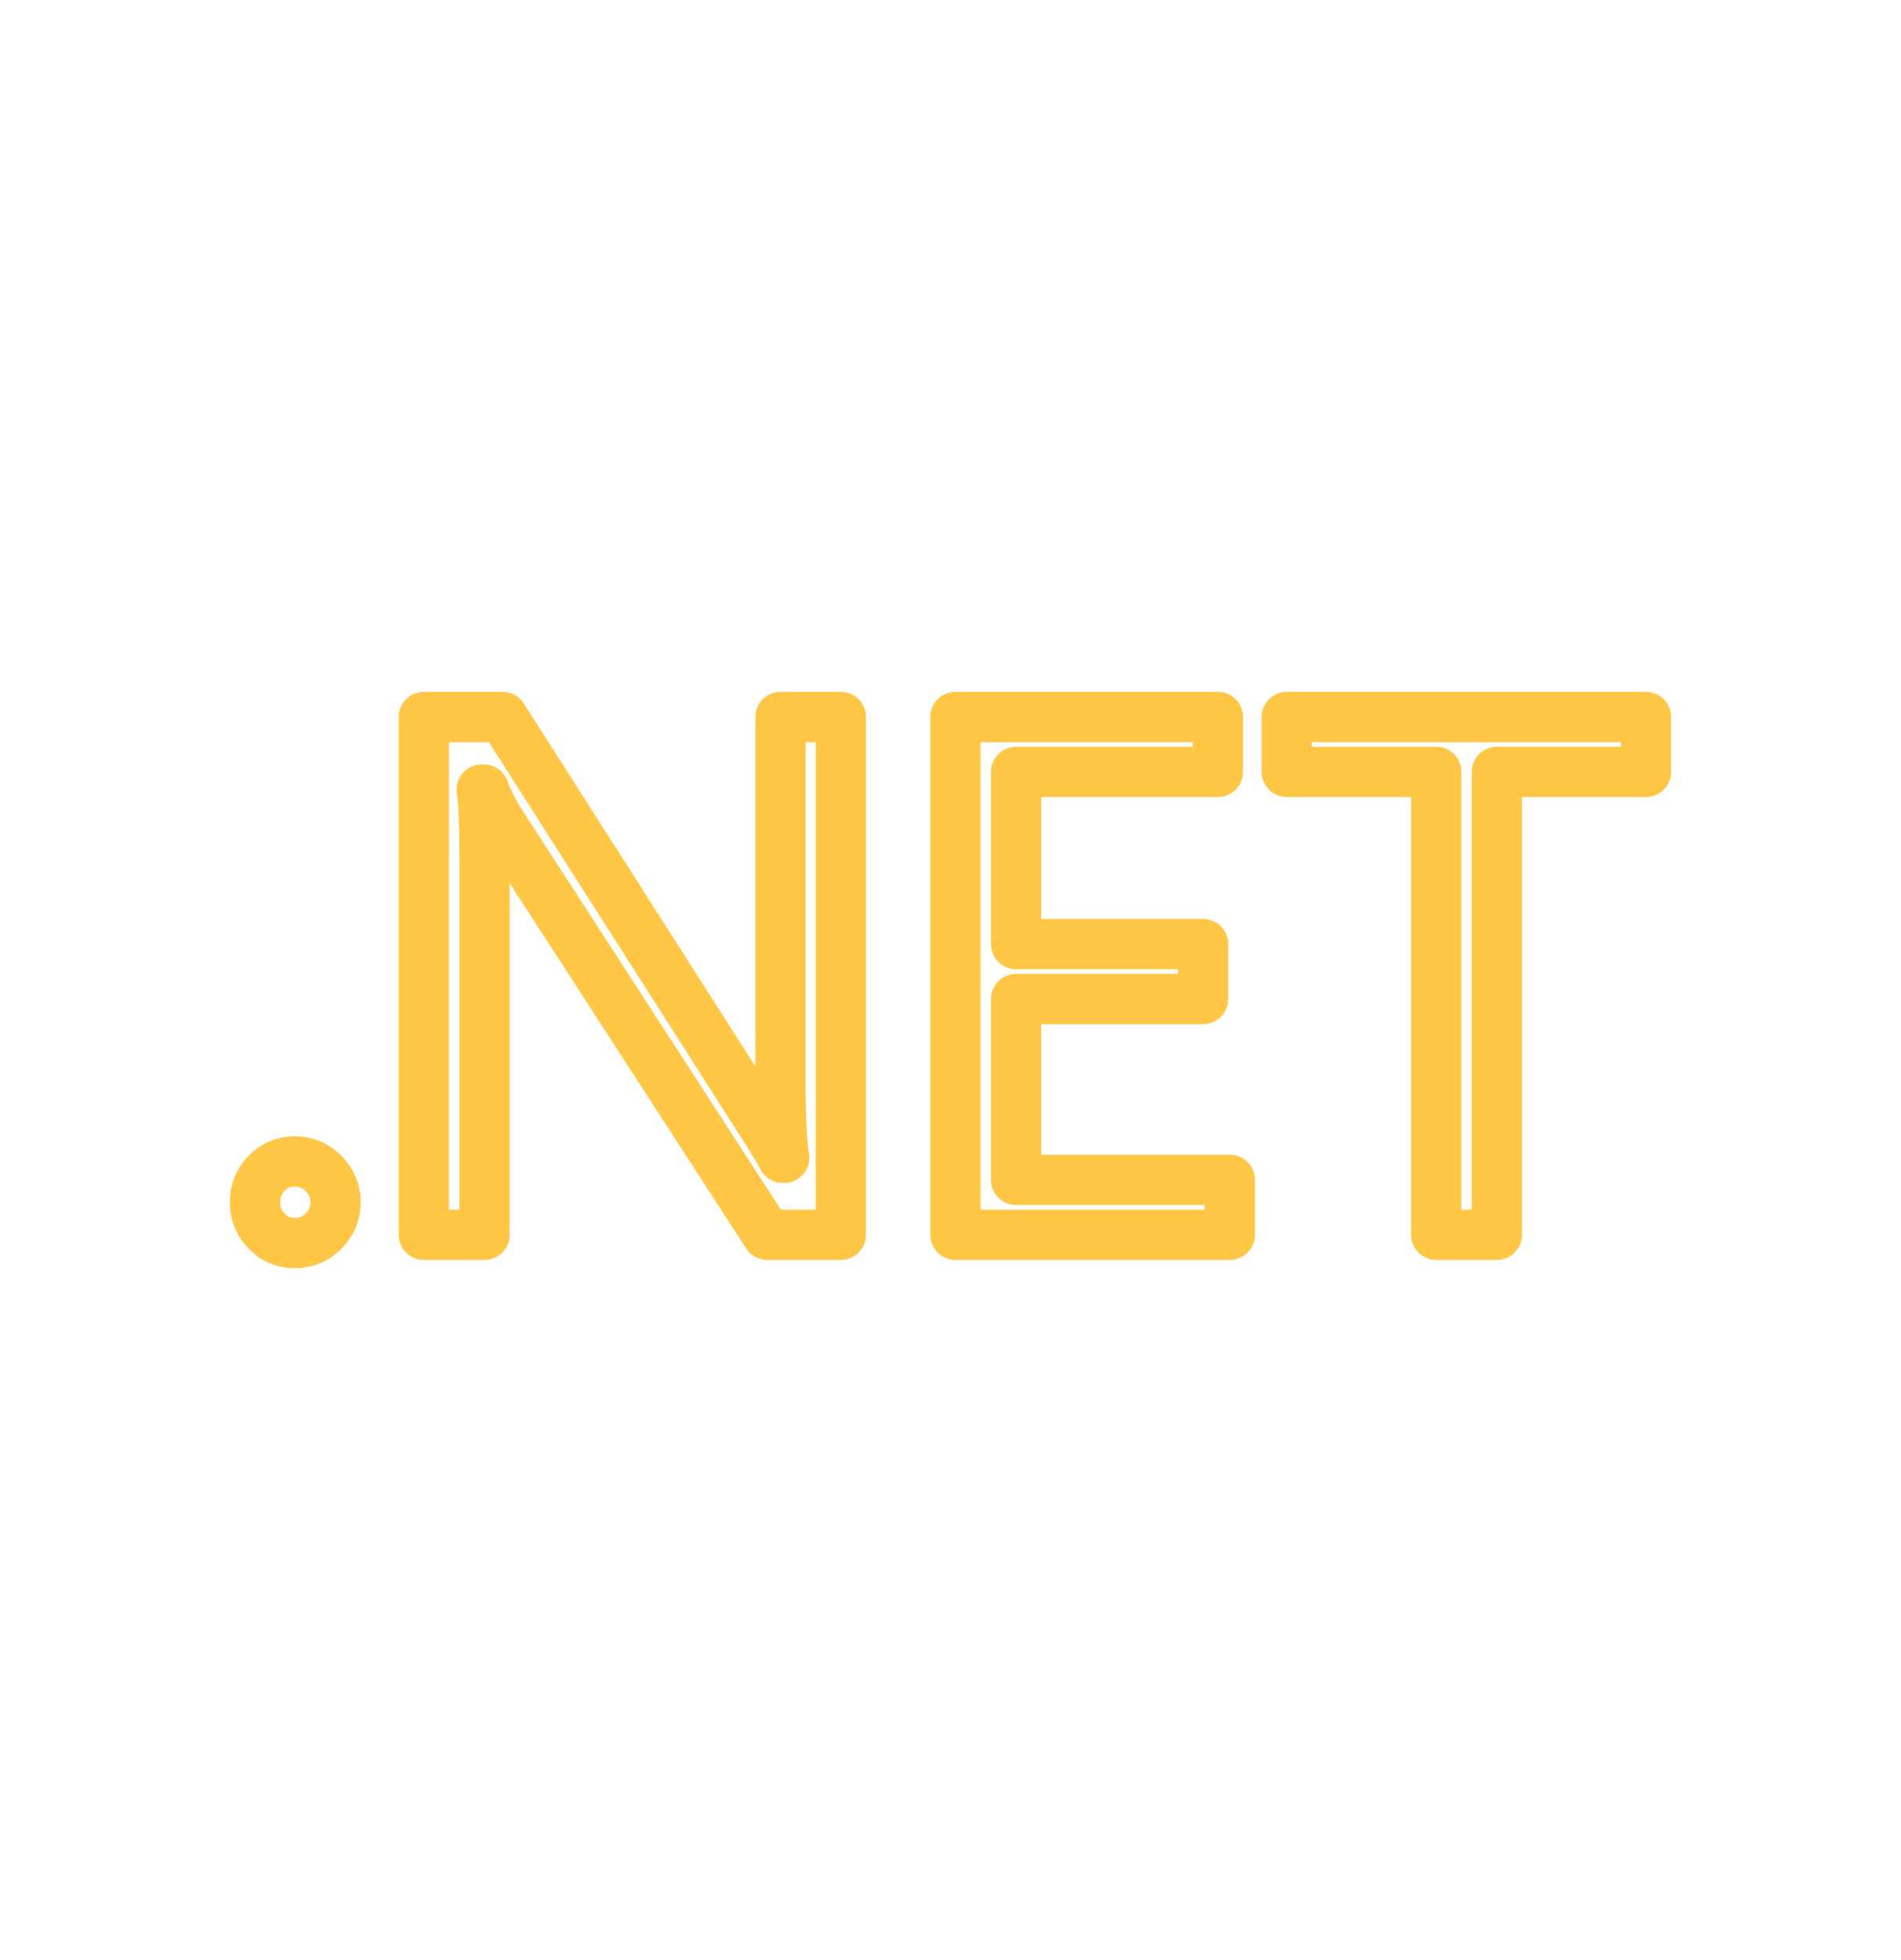
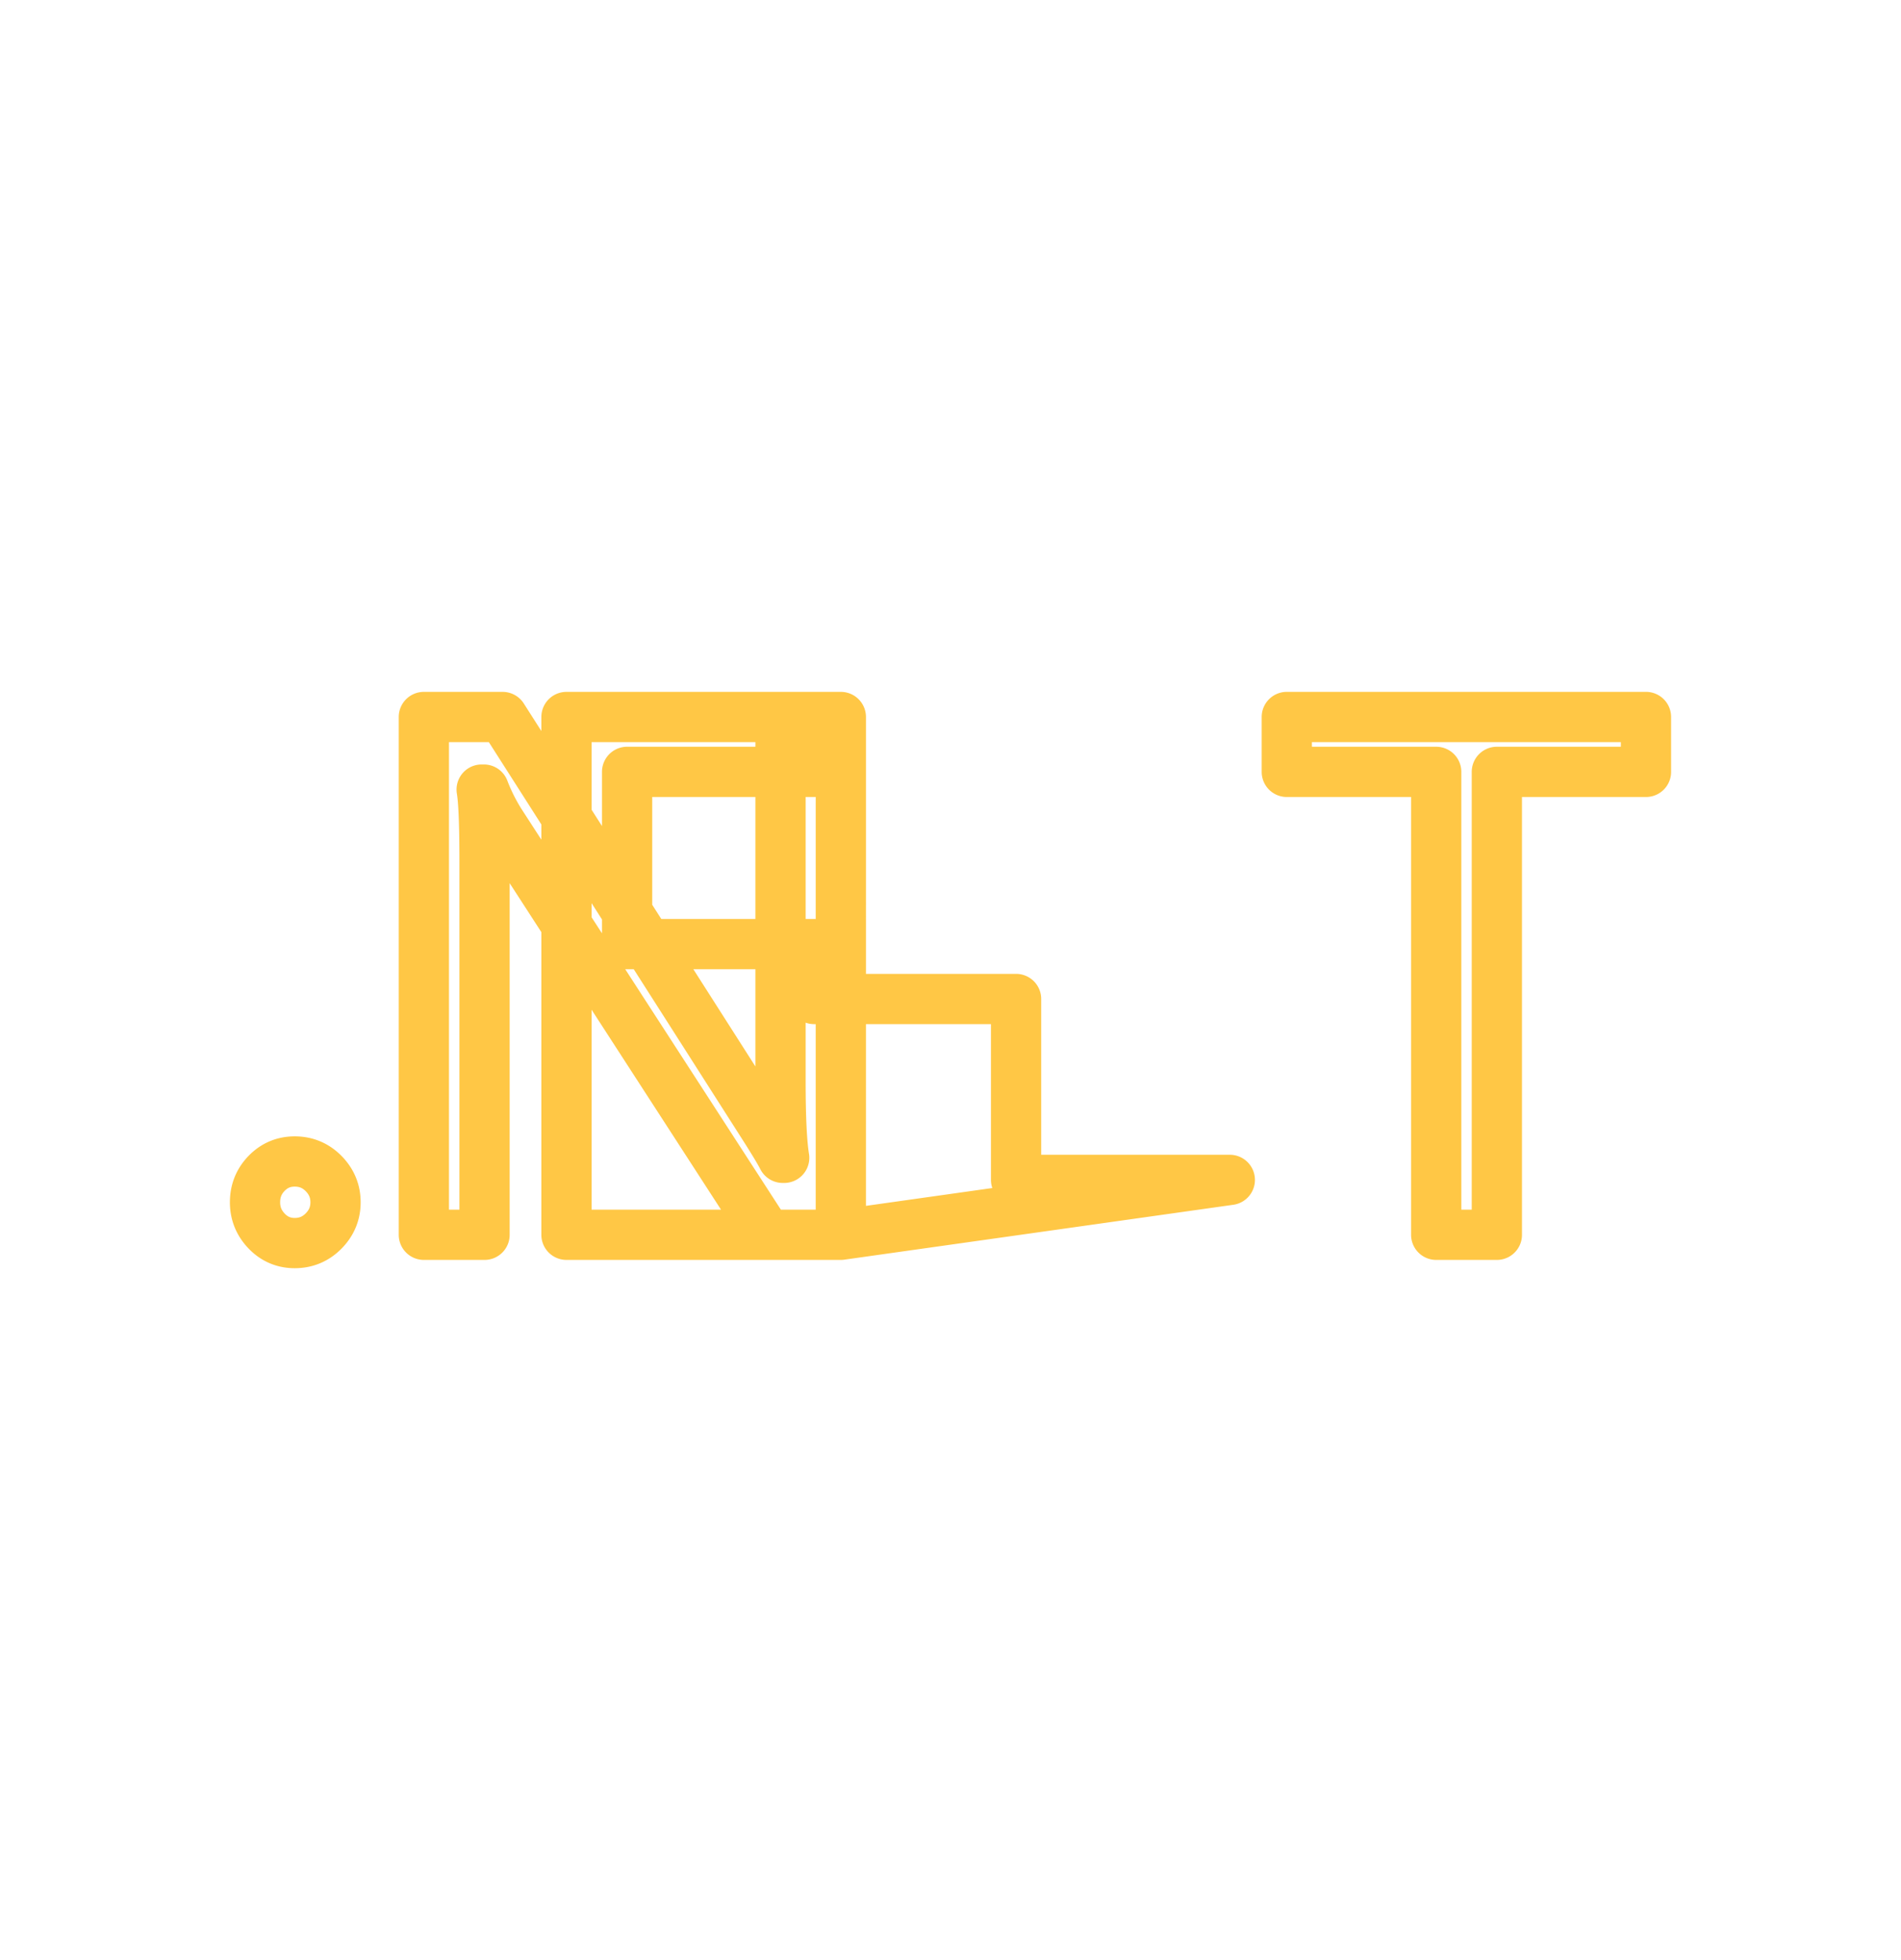
<svg xmlns="http://www.w3.org/2000/svg" xml:space="preserve" viewBox="0 0 227 234">
  <g fill="none" stroke="#FFC745" stroke-linecap="round" stroke-linejoin="round" stroke-miterlimit="10" stroke-width="6">
-     <path d="M40.066 143.535c0 1.32-.471 2.461-1.422 3.425q-1.424 1.442-3.45 1.444-1.981-.001-3.362-1.444-1.38-1.445-1.379-3.425c0-1.356.459-2.501 1.379-3.45q1.382-1.423 3.362-1.422 2.026-.002 3.45 1.441c.951.964 1.422 2.109 1.422 3.431M100.404 147.413h-8.789l-31.904-49.27a22.6 22.6 0 0 1-1.934-3.88h-.262q.342 1.98.344 8.49v44.66h-7.246V85.598h9.404l30.95 48.494c1.231 1.924 2.073 3.303 2.5 4.132h.173c-.287-1.777-.437-4.809-.437-9.088V85.598h7.202zM146.853 147.413h-32.761V85.598h31.339v6.55h-24.1v20.563h22.332v6.553H121.33v21.596h25.522zM196.547 92.149H178.74v55.265h-7.242V92.149h-17.84v-6.553h42.888z" />
+     <path d="M40.066 143.535c0 1.32-.471 2.461-1.422 3.425q-1.424 1.442-3.45 1.444-1.981-.001-3.362-1.444-1.38-1.445-1.379-3.425c0-1.356.459-2.501 1.379-3.45q1.382-1.423 3.362-1.422 2.026-.002 3.45 1.441c.951.964 1.422 2.109 1.422 3.431M100.404 147.413h-8.789l-31.904-49.27a22.6 22.6 0 0 1-1.934-3.88h-.262q.342 1.98.344 8.49v44.66h-7.246V85.598h9.404l30.95 48.494c1.231 1.924 2.073 3.303 2.5 4.132h.173c-.287-1.777-.437-4.809-.437-9.088V85.598h7.202zh-32.761V85.598h31.339v6.55h-24.1v20.563h22.332v6.553H121.33v21.596h25.522zM196.547 92.149H178.74v55.265h-7.242V92.149h-17.84v-6.553h42.888z" />
  </g>
</svg>